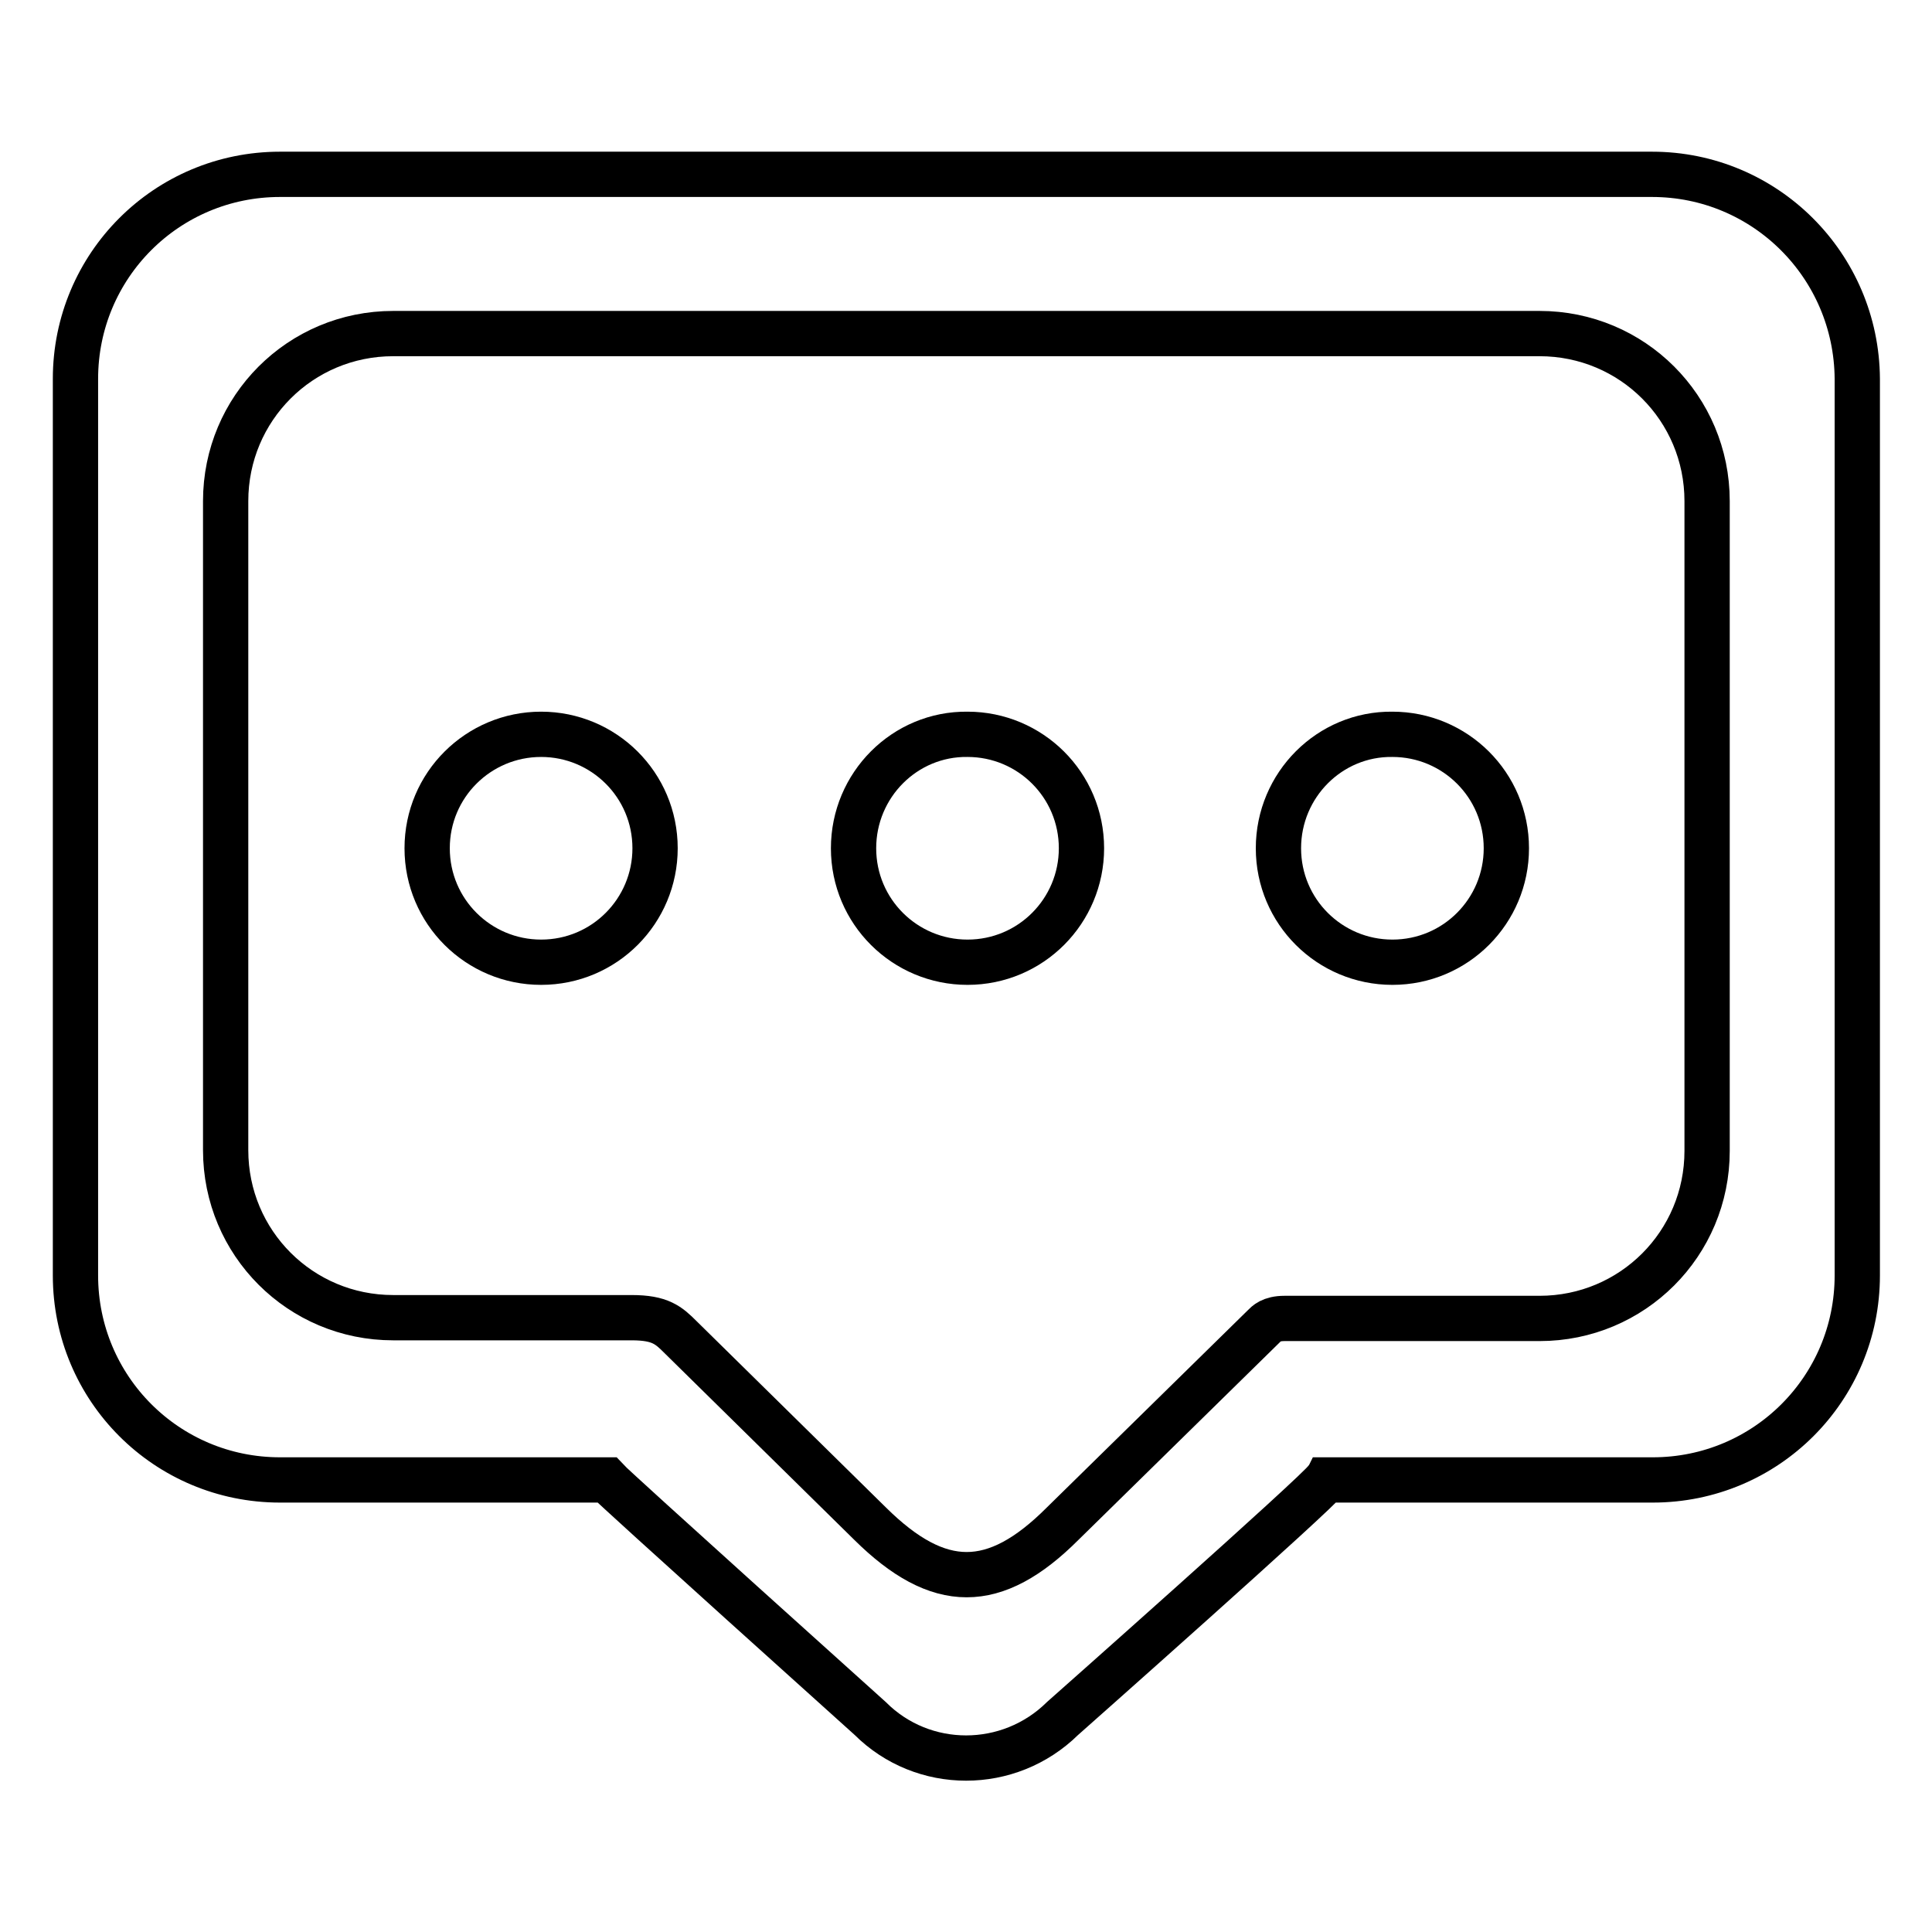
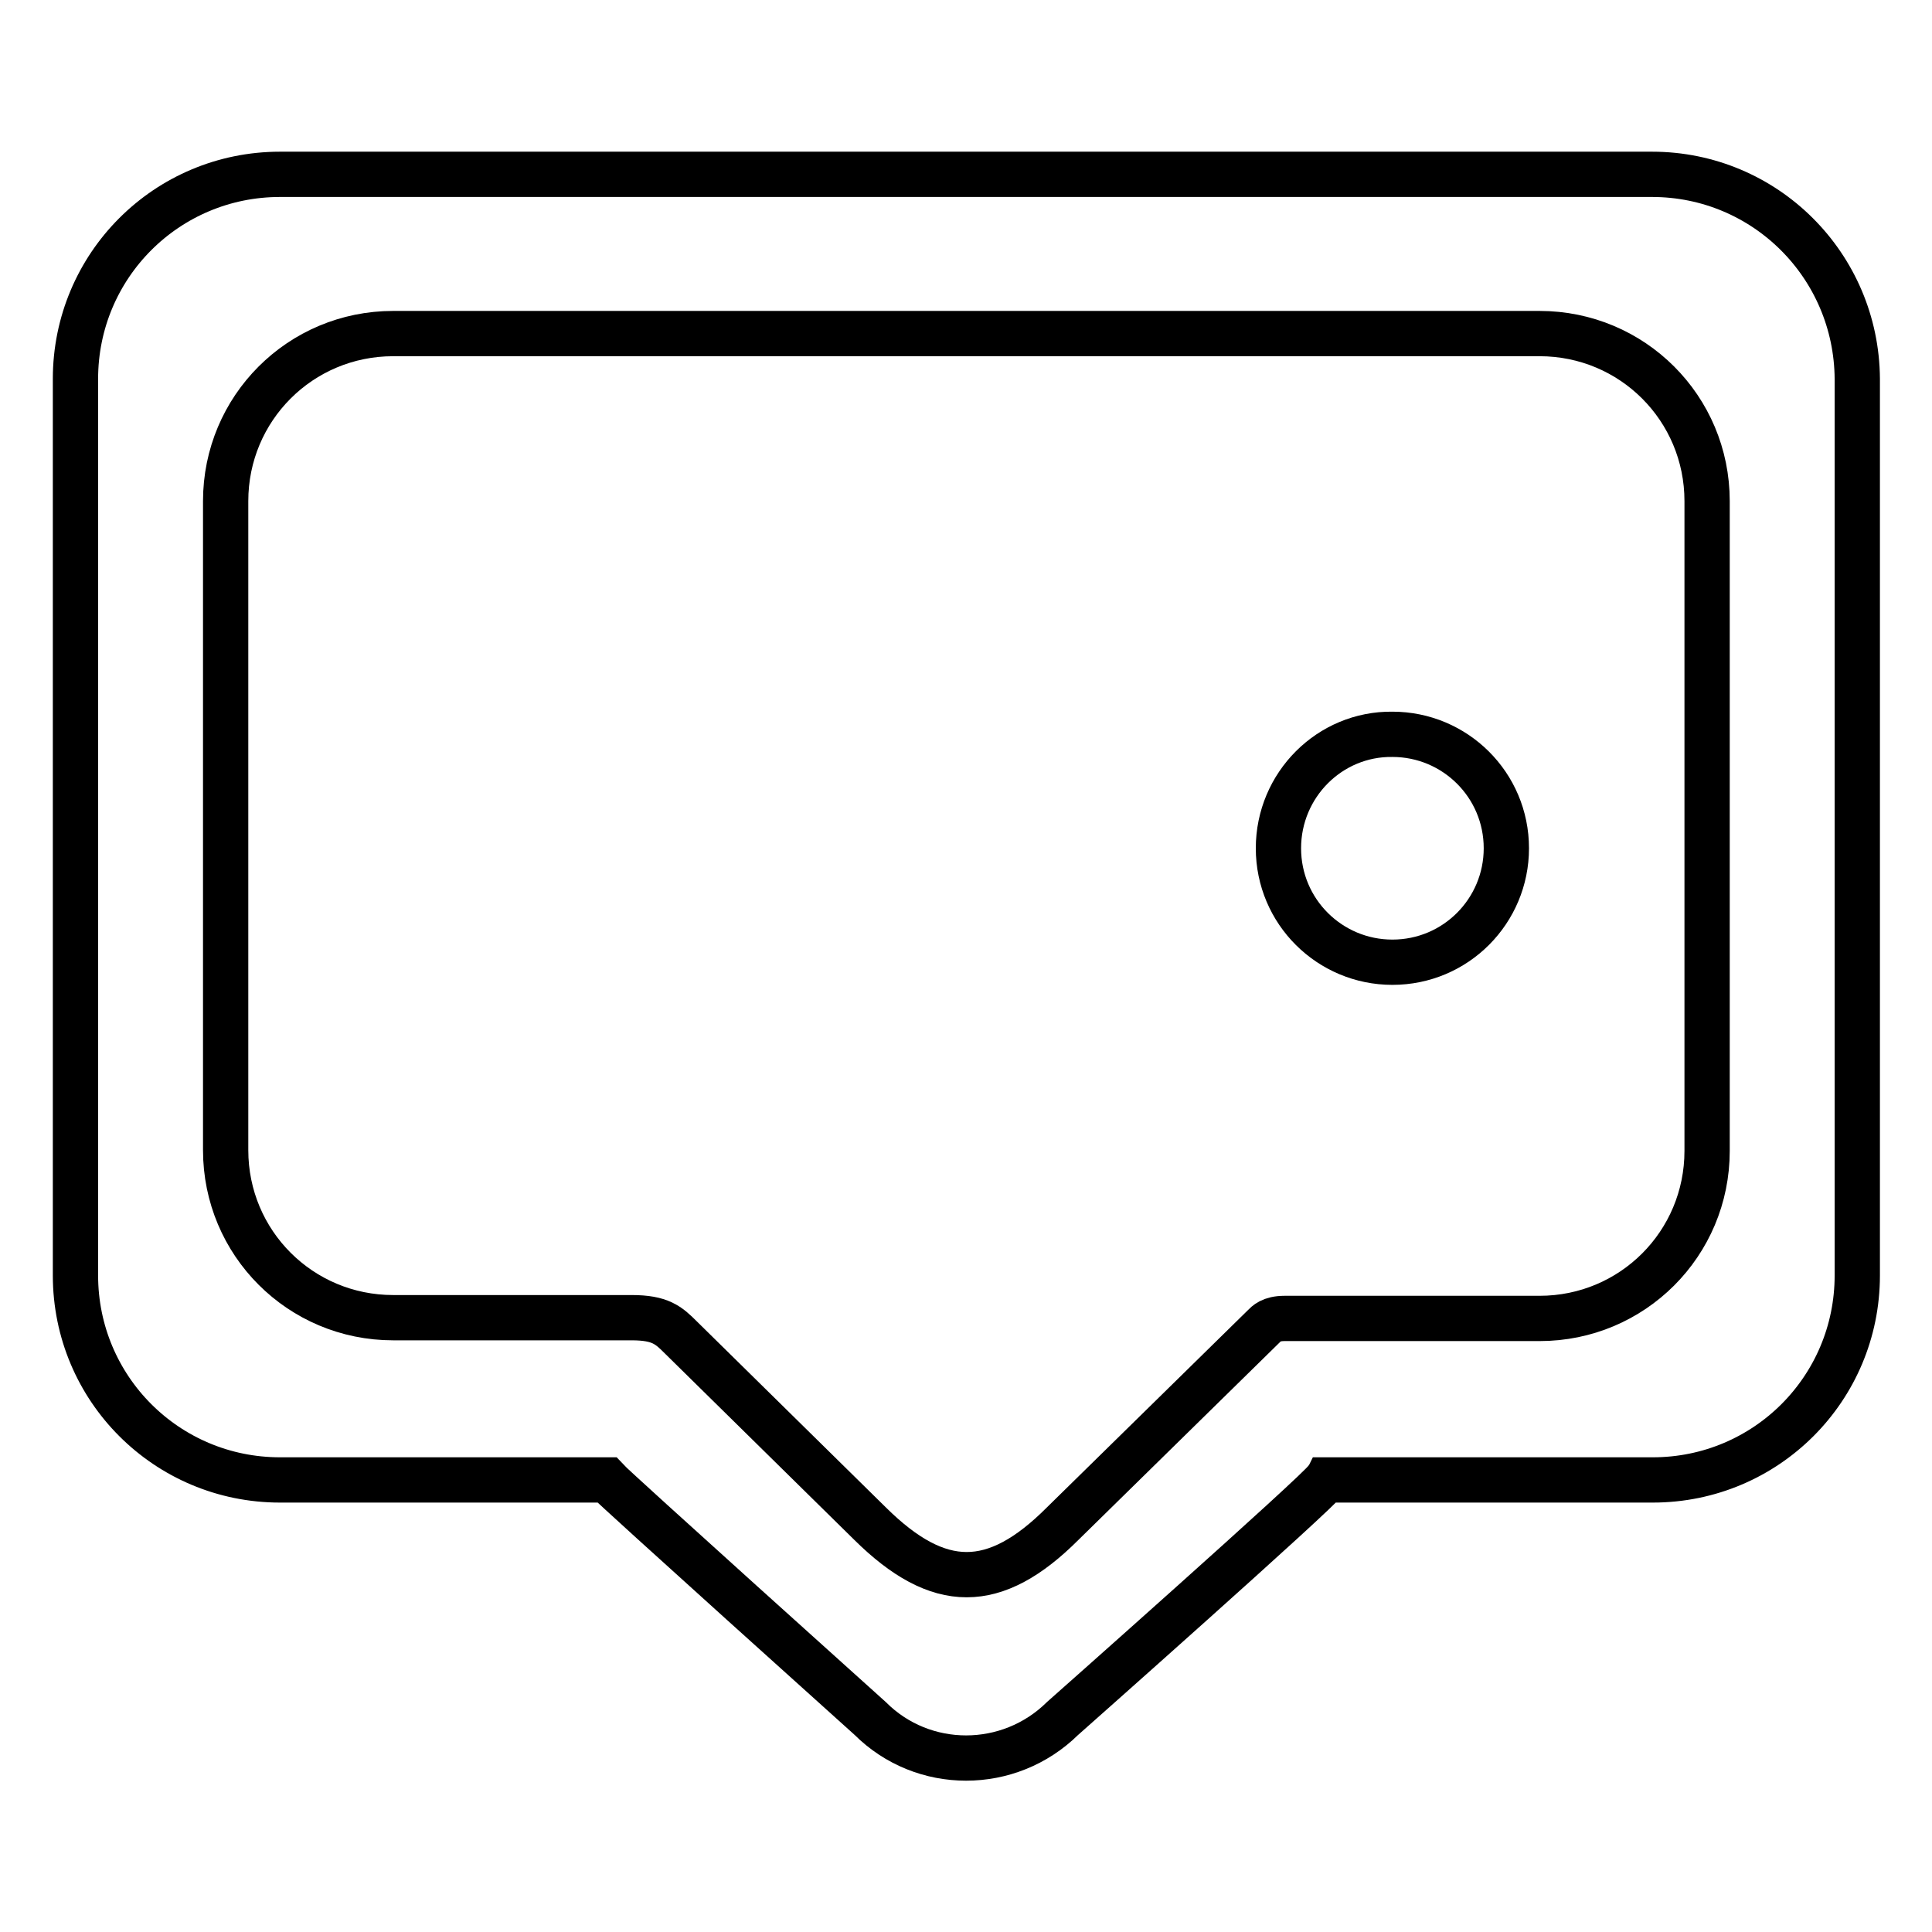
<svg xmlns="http://www.w3.org/2000/svg" version="1.1" x="0px" y="0px" viewBox="0 0 256 256" enable-background="new 0 0 256 256" xml:space="preserve">
  <g>
    <g>
      <path stroke-width="6" fill-opacity="0" stroke="#000000" d="M218.9,23.1H37.1c-15,0-27.1,12.1-27.1,27.1V169c0,15,12.1,27.1,27.1,27.1h43.3c1.2,1.3,34.9,31.6,34.9,31.6c7,7,18.4,7,25.5,0c0,0,34.1-30.2,34.9-31.6h43.3c15,0,27.1-12.1,27.1-27.1V50.2C246,35.2,233.9,23.1,218.9,23.1z M226.2,152.5c0,12.3-9.9,22.2-22.2,22.2c0,0-32.6,0-33.8,0c-1.8,0-2.4,0.7-2.7,1c-0.3,0.3-26.7,26.2-26.7,26.2c-9,9-16.4,9-25.5,0c0,0-18.2-17.9-25.1-24.7c-1.6-1.6-2.7-2.6-6.5-2.6c-3.7,0-31.6,0-31.6,0c-12.3,0-22.2-9.9-22.2-22.2v-86c0-12.3,9.9-22.2,22.2-22.2H204c12.3,0,22.2,9.9,22.2,22.2V152.5L226.2,152.5z" />
-       <path stroke-width="6" fill-opacity="0" stroke="#000000" d="M56.6,112.4L56.6,112.4c0,8.4,6.8,15.1,15.1,15.1c8.4,0,15.1-6.8,15.1-15.1l0,0l0,0c0-8.4-6.8-15.1-15.1-15.1S56.6,104,56.6,112.4L56.6,112.4L56.6,112.4z" />
-       <path stroke-width="6" fill-opacity="0" stroke="#000000" d="M113.1,112.4L113.1,112.4c0,8.4,6.8,15.1,15.1,15.1c8.4,0,15.1-6.8,15.1-15.1l0,0l0,0c0-8.4-6.8-15.1-15.1-15.1C119.9,97.2,113.1,104,113.1,112.4L113.1,112.4L113.1,112.4z" />
      <path stroke-width="6" fill-opacity="0" stroke="#000000" d="M169.4,112.4c0,8.4,6.8,15.1,15.1,15.1c8.4,0,15.1-6.8,15.1-15.1c0-8.4-6.8-15.1-15.1-15.1C176.2,97.2,169.4,104,169.4,112.4L169.4,112.4z" />
    </g>
  </g>
</svg>